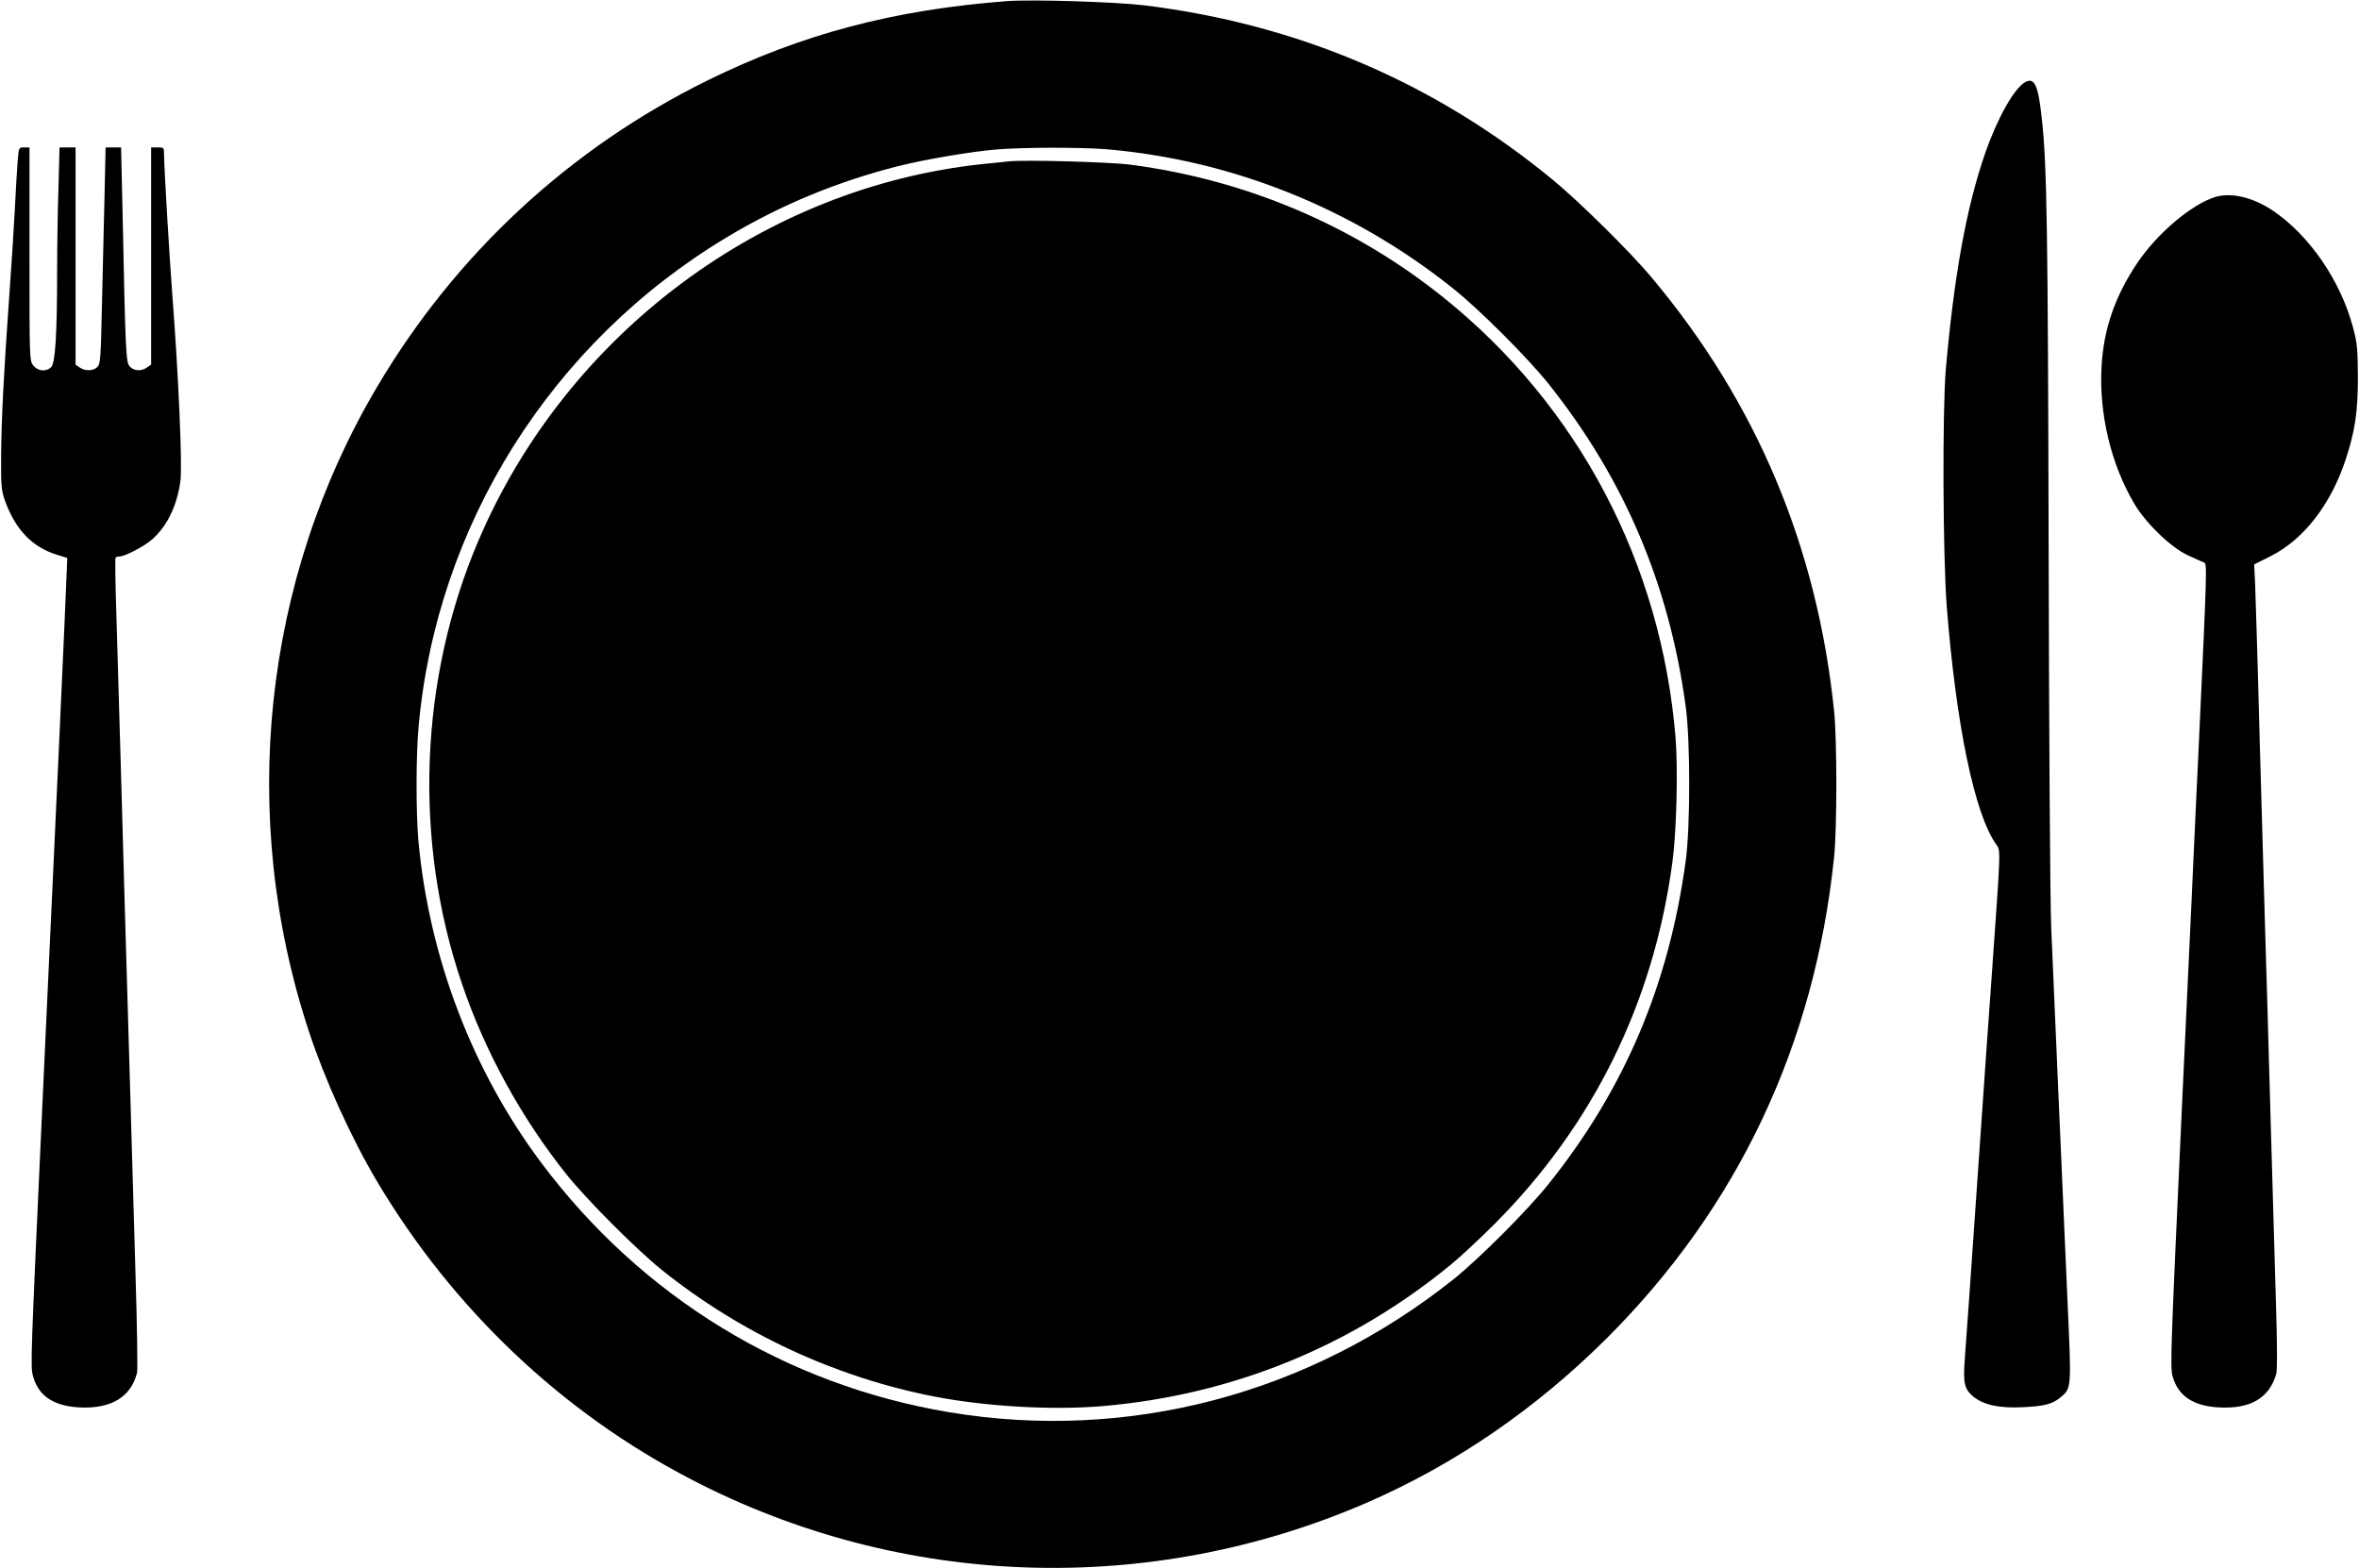
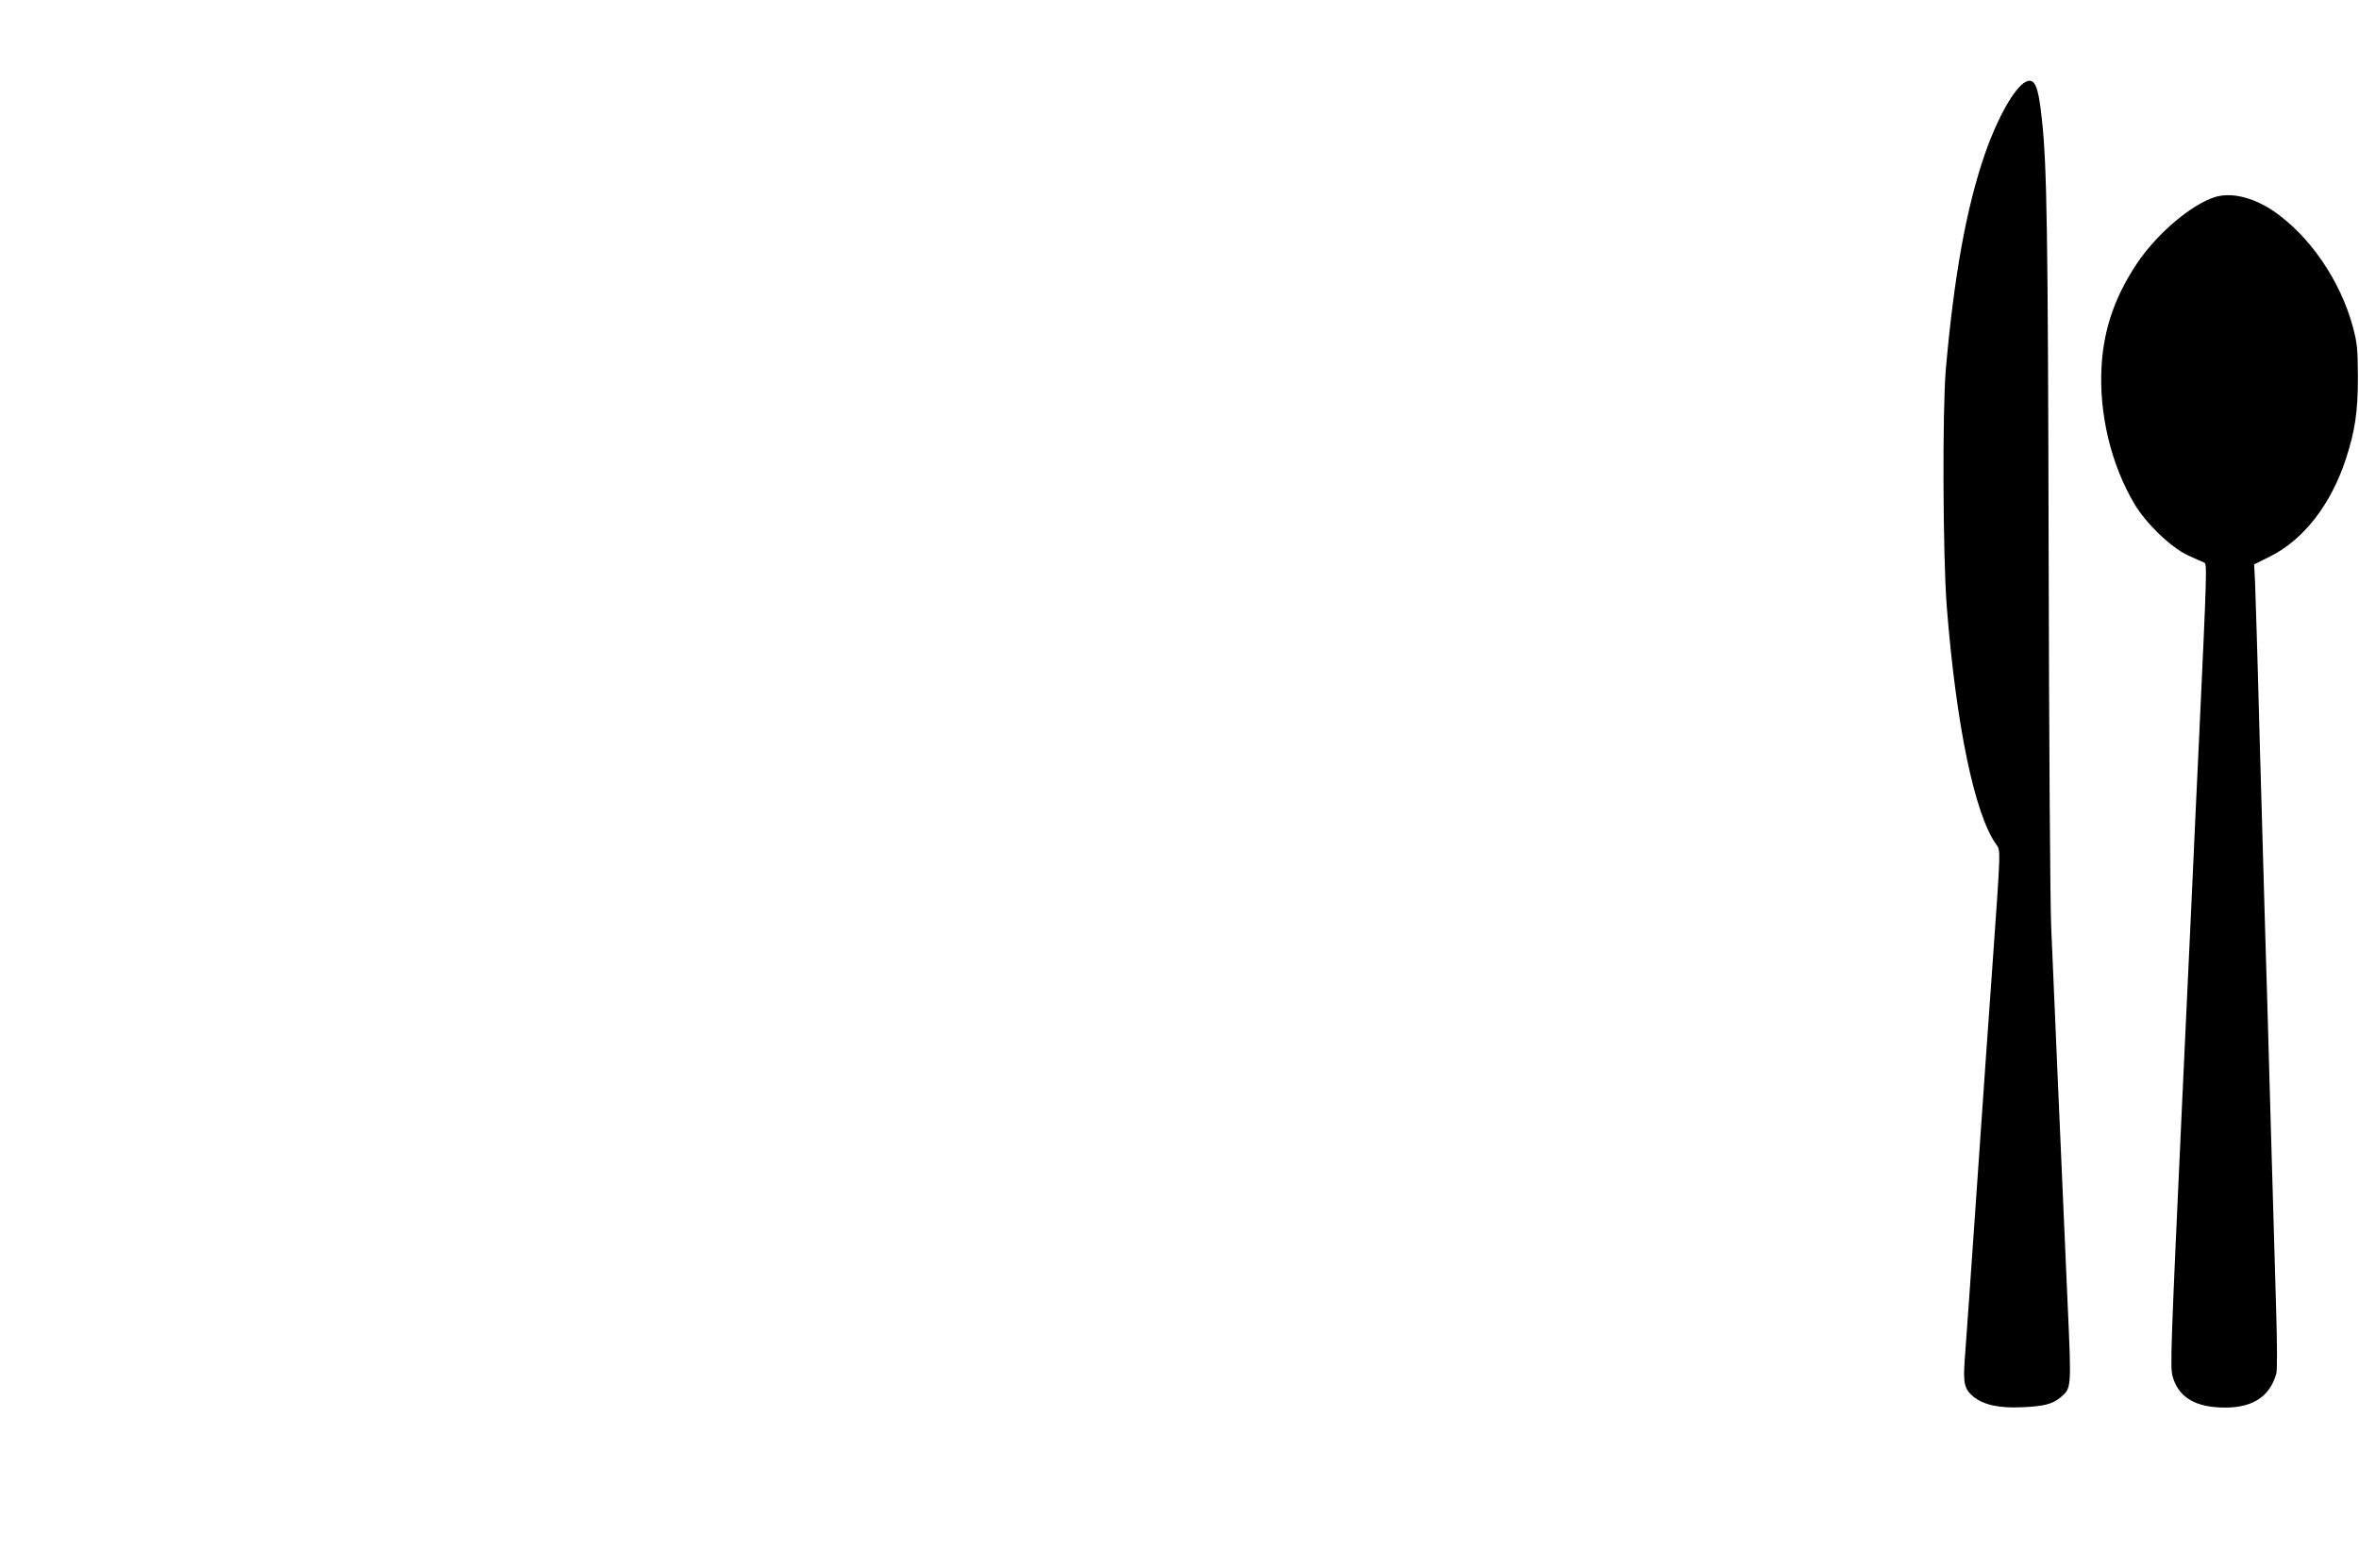
<svg xmlns="http://www.w3.org/2000/svg" version="1.0" width="1280pt" height="851pt" viewBox="0 0 1280 851" preserveAspectRatio="xMidYMid meet">
  <g transform="translate(0,851) scale(0.1,-0.1)" fill="#000000" stroke="none">
-     <path d="M5465 8504 c-616 -47 -1115 -179 -1625 -430 -748 -368 -1367 -942 -1793 -1662 -621 -1049 -757 -2331 -370 -3502 85 -258 229 -576 368 -810 411 -692 1004 -1256 1710 -1621 1140 -591 2483 -636 3664 -123 479 209 916 509 1302 894 709 709 1126 1591 1231 2610 16 161 16 629 0 790 -92 894 -422 1677 -991 2355 -114 137 -391 410 -534 528 -641 528 -1382 845 -2217 948 -158 19 -610 33 -745 23z m540 -804 c683 -59 1338 -322 1880 -756 142 -113 407 -378 519 -519 410 -515 654 -1090 743 -1751 25 -187 25 -648 0 -834 -91 -672 -331 -1239 -744 -1755 -113 -142 -378 -407 -518 -519 -783 -623 -1765 -882 -2735 -720 -886 148 -1667 625 -2211 1351 -376 501 -611 1118 -669 1753 -13 150 -13 459 1 613 97 1097 721 2088 1672 2659 291 175 600 303 933 387 143 36 396 79 533 90 143 12 459 12 596 1z" />
-     <path d="M5470 7634 c-19 -2 -80 -9 -135 -14 -1192 -125 -2260 -921 -2739 -2044 -321 -751 -354 -1629 -89 -2406 125 -368 322 -727 568 -1035 111 -138 377 -405 515 -516 428 -344 944 -584 1480 -688 277 -54 641 -75 911 -52 704 60 1353 324 1895 771 49 40 155 139 235 219 535 537 863 1204 964 1966 22 164 30 499 17 667 -77 950 -526 1804 -1259 2393 -487 391 -1069 638 -1696 721 -115 15 -582 28 -667 18z" />
    <path d="M10990 8065 c-60 -32 -152 -195 -219 -388 -102 -295 -168 -663 -213 -1172 -19 -224 -16 -1009 5 -1285 51 -646 151 -1127 268 -1292 25 -35 26 -10 -21 -673 -11 -148 -47 -661 -80 -1140 -33 -478 -64 -919 -69 -980 -10 -131 -2 -164 46 -204 55 -45 140 -64 264 -58 120 5 166 17 210 54 59 50 59 46 38 508 -28 637 -78 1770 -89 2040 -6 132 -12 1052 -14 2045 -4 1735 -9 2095 -37 2345 -19 181 -39 226 -89 200z" />
-     <path d="M96 7638 c-3 -40 -11 -163 -16 -273 -6 -110 -19 -319 -30 -465 -30 -419 -42 -661 -44 -860 -1 -170 1 -190 22 -250 56 -154 147 -249 279 -290 l58 -18 -3 -73 c-5 -145 -54 -1226 -132 -2894 -64 -1389 -65 -1422 -51 -1472 28 -107 110 -163 251 -171 173 -9 282 57 314 190 3 15 0 258 -9 540 -8 282 -19 671 -25 863 -6 193 -15 501 -20 685 -6 184 -19 655 -30 1045 -11 391 -24 838 -29 995 -5 157 -7 288 -4 293 2 4 12 7 21 7 30 0 139 57 180 95 80 72 132 180 151 314 11 85 -10 568 -44 1011 -15 194 -45 698 -45 763 0 36 -1 37 -35 37 l-35 0 0 -589 0 -590 -22 -15 c-31 -22 -71 -20 -94 5 -21 23 -23 73 -39 837 l-8 352 -42 0 -42 0 -6 -272 c-4 -150 -10 -414 -14 -587 -6 -286 -8 -316 -25 -333 -22 -22 -66 -23 -96 -2 l-22 15 0 590 0 589 -43 0 -44 0 -6 -227 c-4 -124 -7 -323 -7 -442 0 -344 -10 -501 -32 -523 -27 -27 -72 -23 -97 8 -21 26 -21 35 -21 605 l0 579 -29 0 c-29 0 -29 0 -35 -72z" />
    <path d="M12020 7441 c-129 -40 -316 -198 -425 -361 -120 -180 -181 -358 -192 -560 -14 -257 51 -529 178 -744 63 -106 195 -234 289 -279 41 -19 82 -37 90 -40 16 -5 15 -39 -29 -982 -6 -126 -25 -525 -41 -885 -17 -360 -39 -842 -50 -1070 -61 -1321 -65 -1428 -52 -1477 29 -108 112 -164 253 -171 171 -9 272 51 310 182 6 18 5 168 -1 361 -5 182 -19 647 -30 1035 -11 388 -24 854 -30 1035 -5 182 -19 654 -30 1050 -10 396 -22 763 -24 816 l-5 96 86 43 c182 90 331 282 412 530 49 150 65 255 65 440 -1 158 -3 185 -27 275 -68 254 -238 500 -436 633 -109 72 -224 99 -311 73z" />
  </g>
</svg>